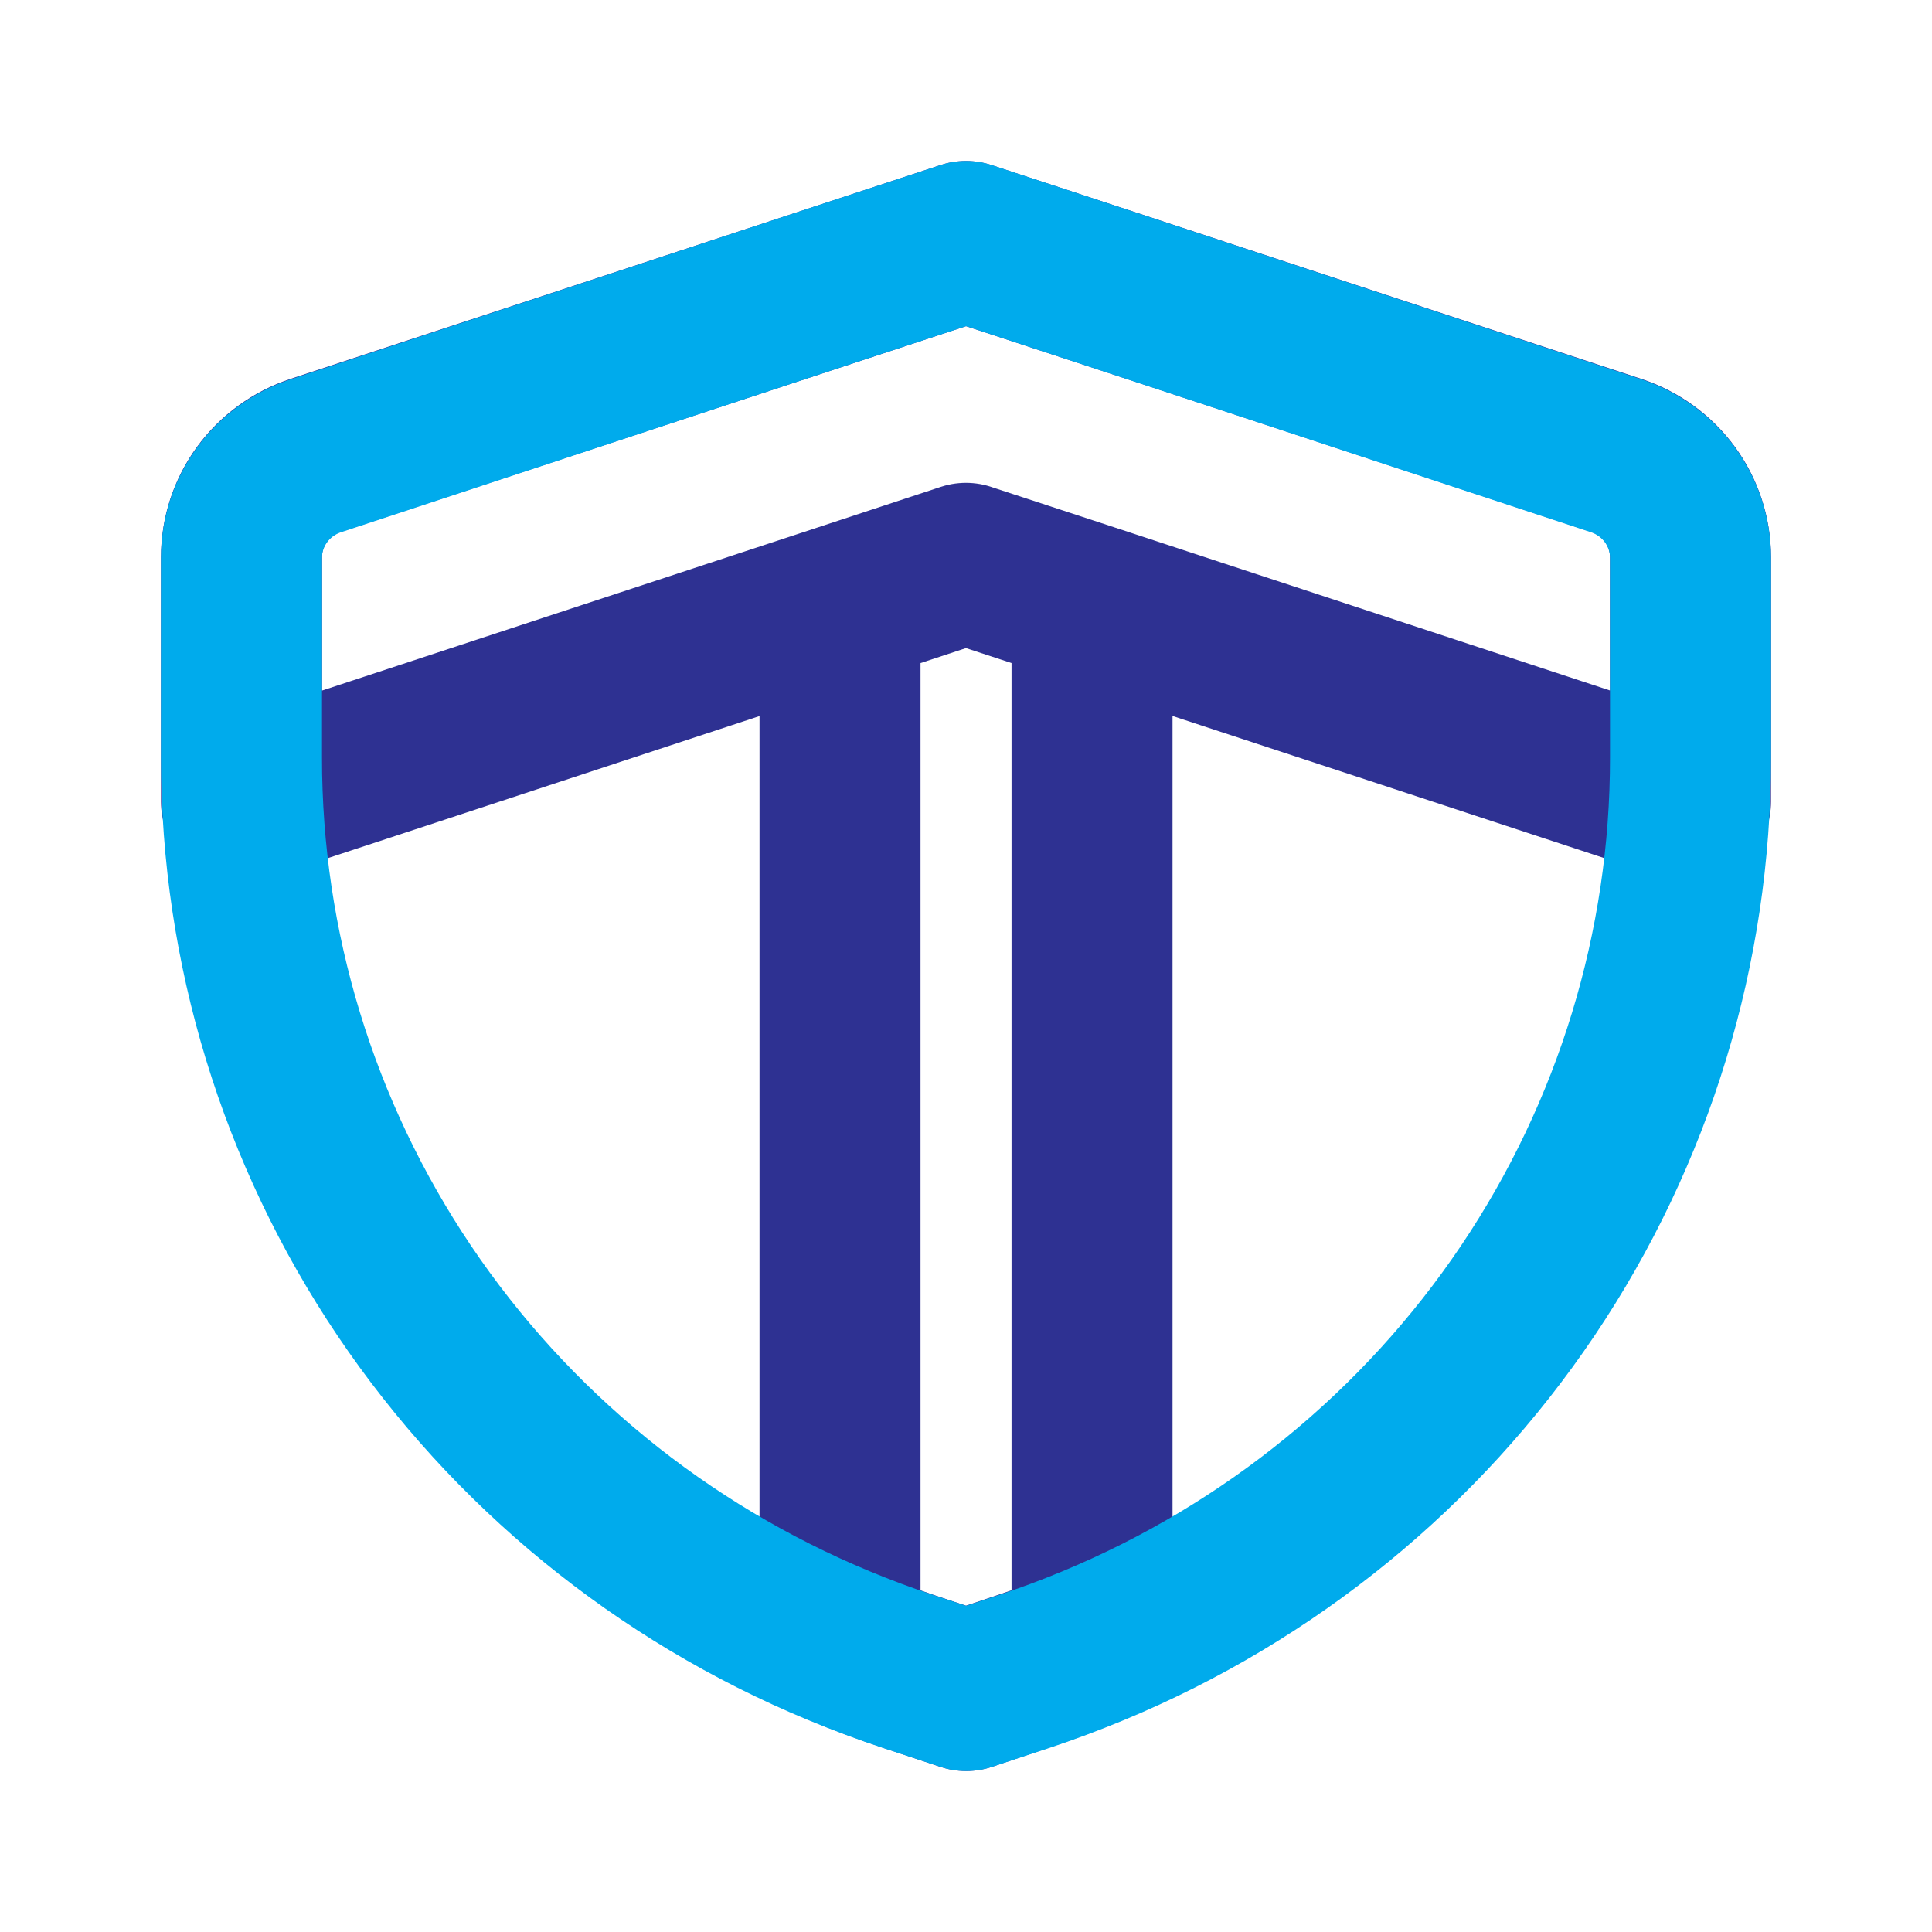
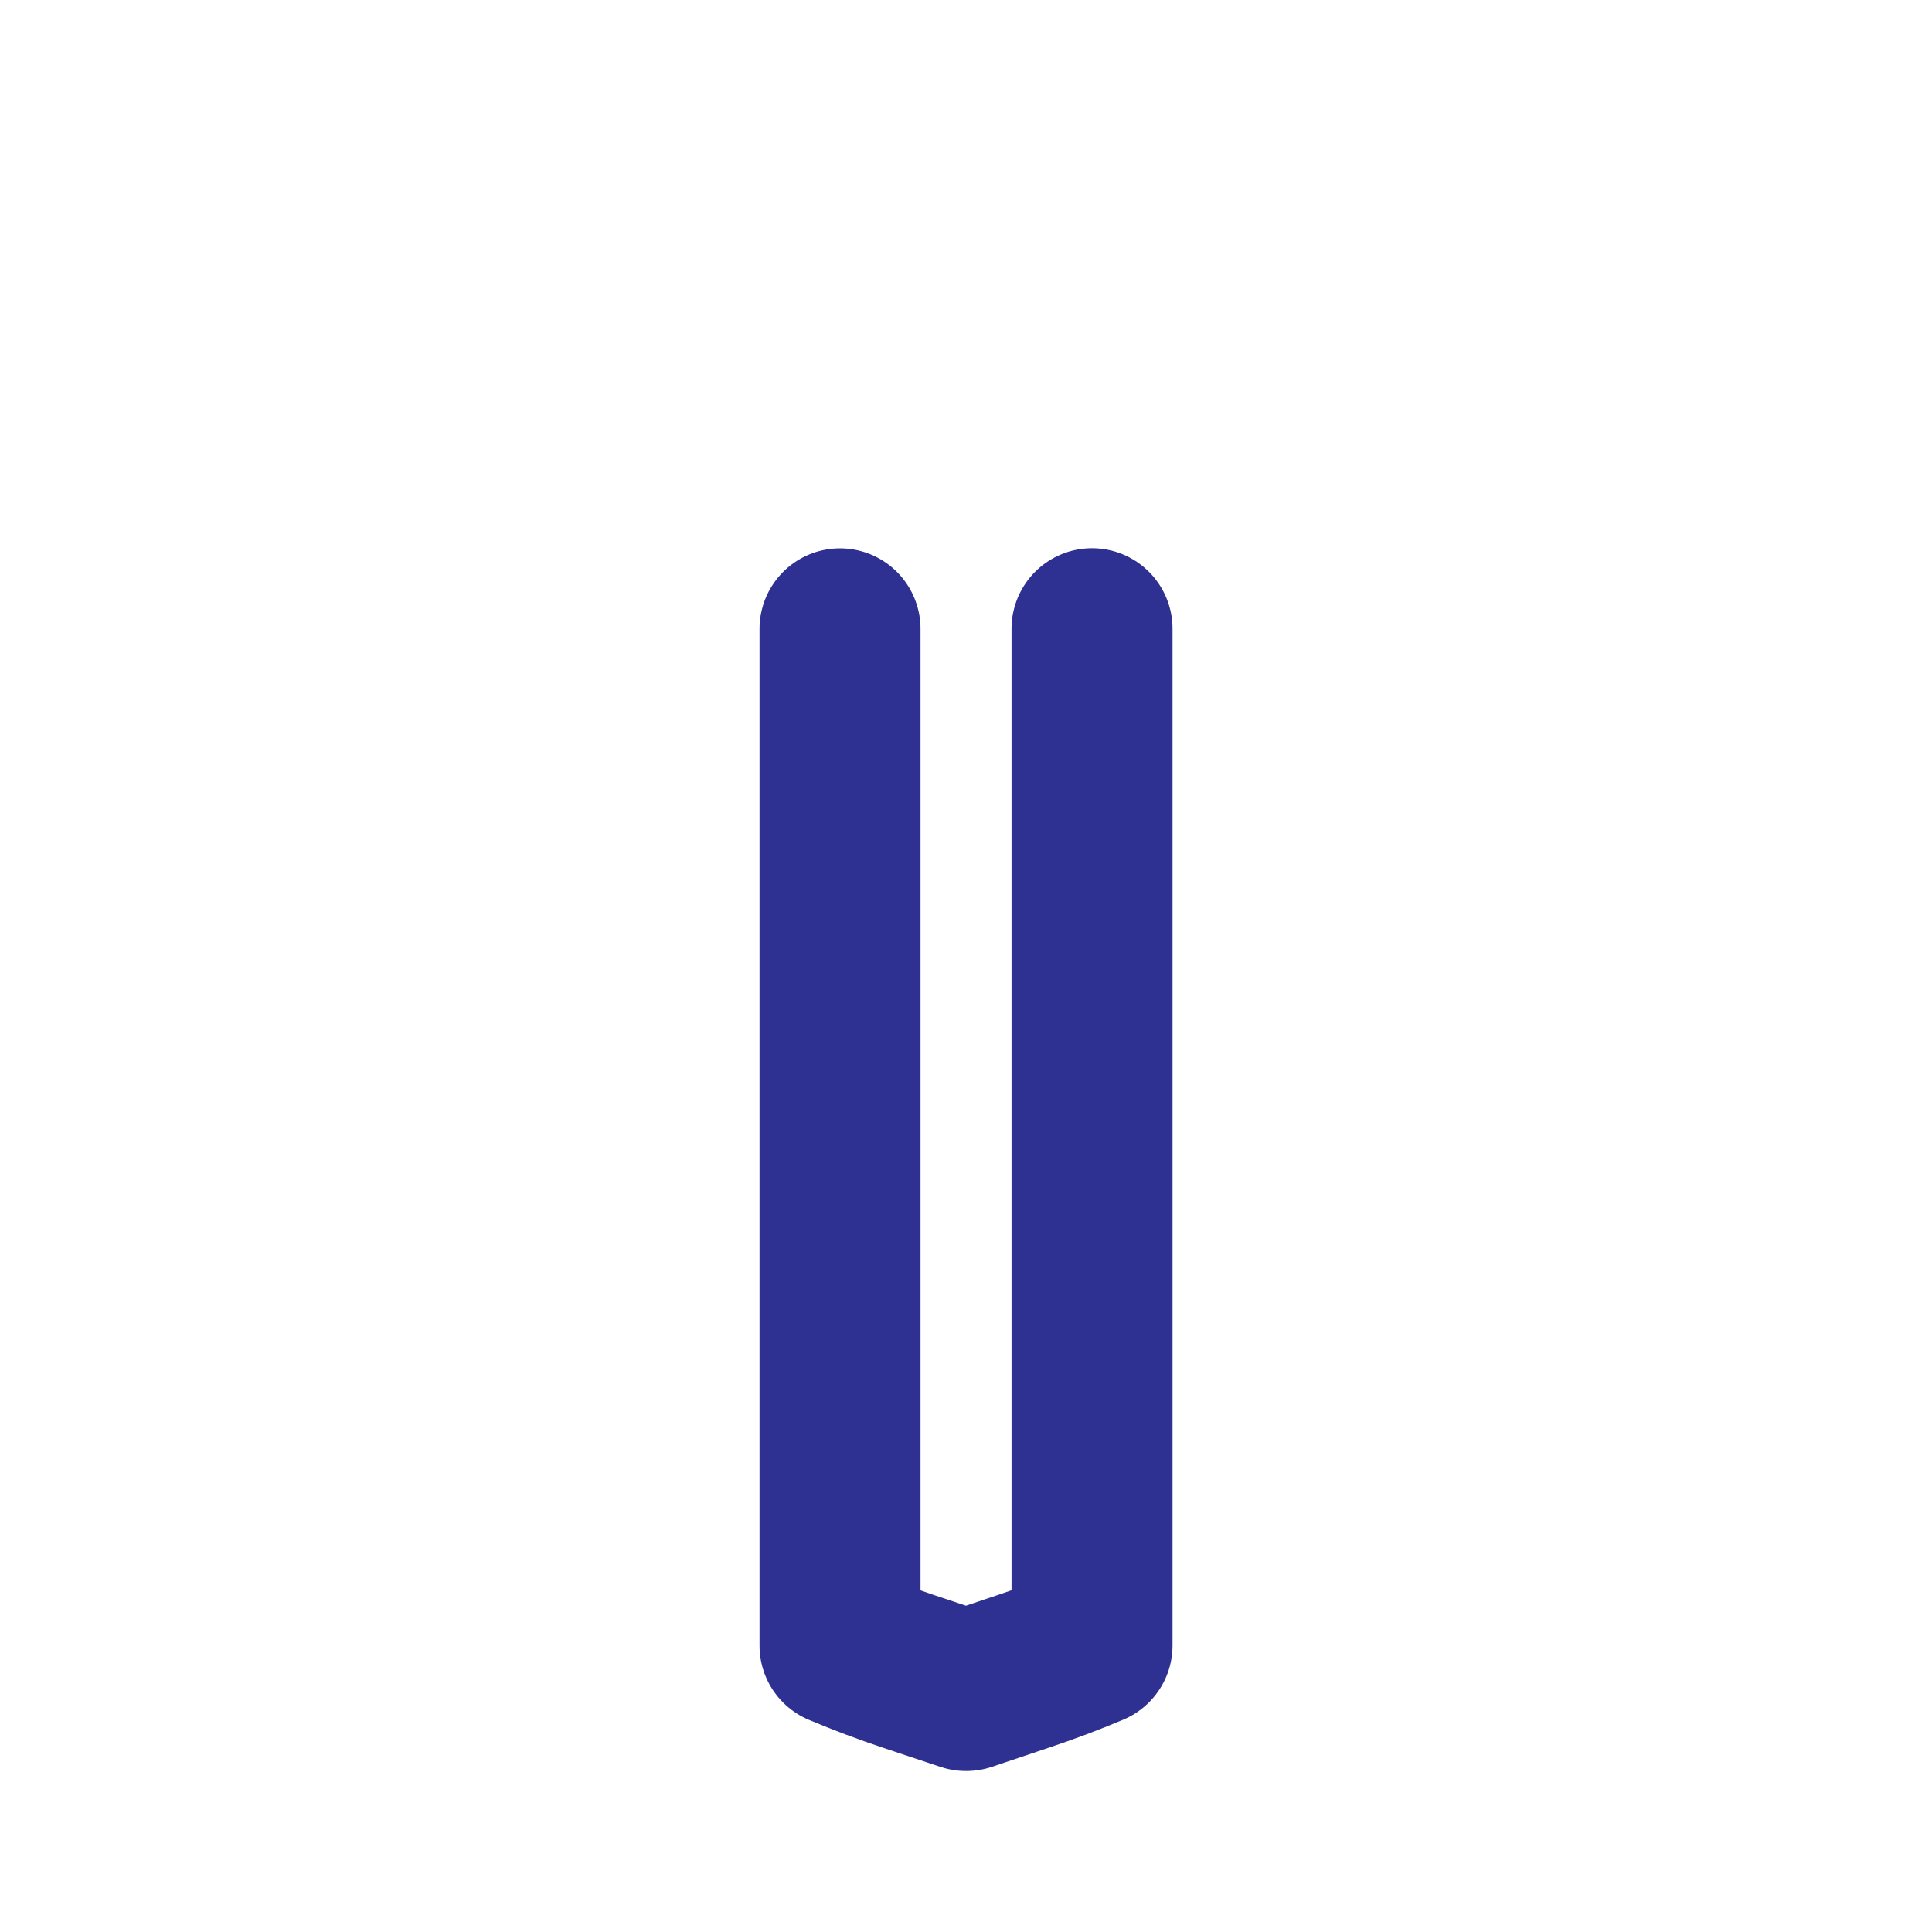
<svg xmlns="http://www.w3.org/2000/svg" width="48" height="48" viewBox="0 0 48 48" fill="none">
  <path d="M27.131 15.62V40.882C26.573 41.117 26.003 41.331 25.42 41.525L24.008 42H23.998L22.58 41.528C21.999 41.334 21.429 41.12 20.87 40.885V15.623" stroke="#2E3192" stroke-width="4" stroke-linecap="round" stroke-linejoin="round" />
-   <path d="M40.147 11.311L27.152 7.033L24.004 6H23.994L20.837 7.039L7.848 11.311C7.31 11.488 6.842 11.828 6.51 12.281C6.179 12.734 6 13.279 6 13.838L6 19.921L20.843 15.036L23.999 13.996L24.009 14L27.157 15.033L42 19.919V13.838C41.999 13.278 41.82 12.733 41.488 12.28C41.155 11.826 40.686 11.487 40.147 11.311Z" stroke="#2E3192" stroke-width="4" stroke-linecap="round" stroke-linejoin="round" />
-   <path d="M40.152 11.323L27.157 7.036L24.008 6H23.998L20.843 7.036L7.848 11.323C7.309 11.501 6.841 11.841 6.509 12.297C6.177 12.752 5.999 13.298 6 13.859V18.826C5.997 23.537 7.404 28.143 10.044 32.068C12.685 35.993 16.441 39.06 20.843 40.886C21.407 41.12 21.982 41.335 22.567 41.529L24 42H24.01L25.43 41.532C26.017 41.337 26.591 41.122 27.154 40.889C31.557 39.063 35.315 35.995 37.956 32.069C40.598 28.143 42.004 23.535 42 18.822V13.859C42.001 13.298 41.823 12.752 41.491 12.297C41.159 11.841 40.691 11.501 40.152 11.323V11.323Z" stroke="#00ABEC" stroke-width="4" stroke-linecap="round" stroke-linejoin="round" />
</svg>